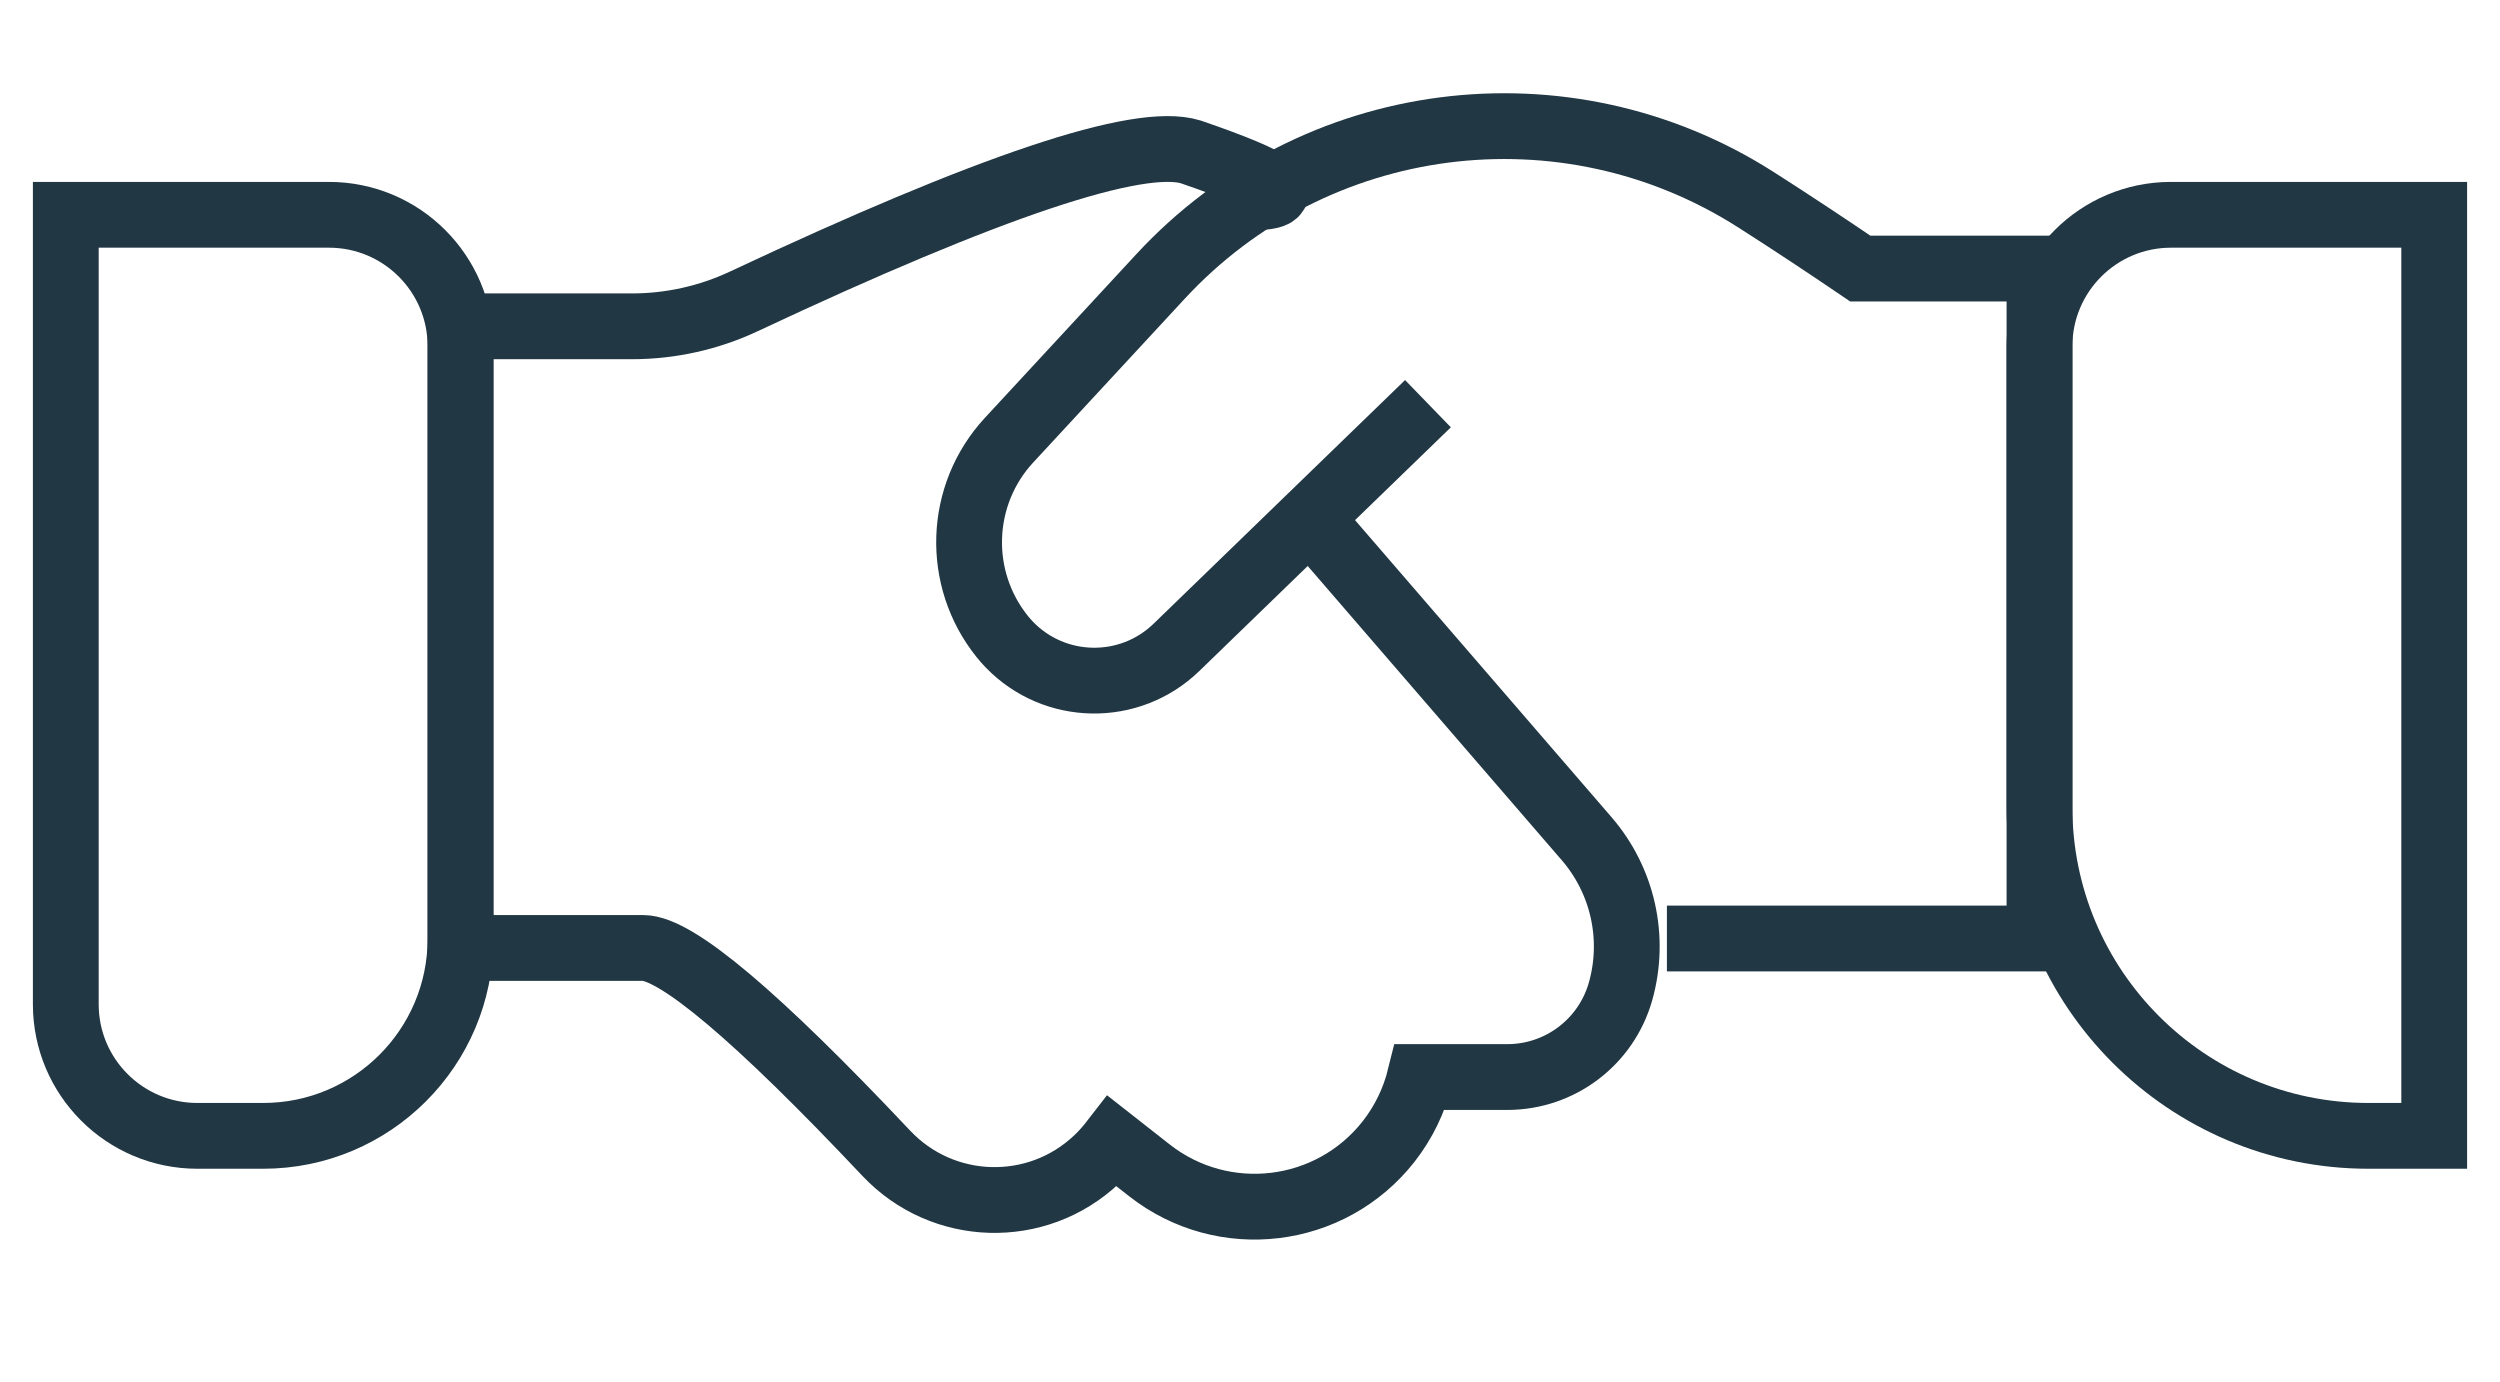
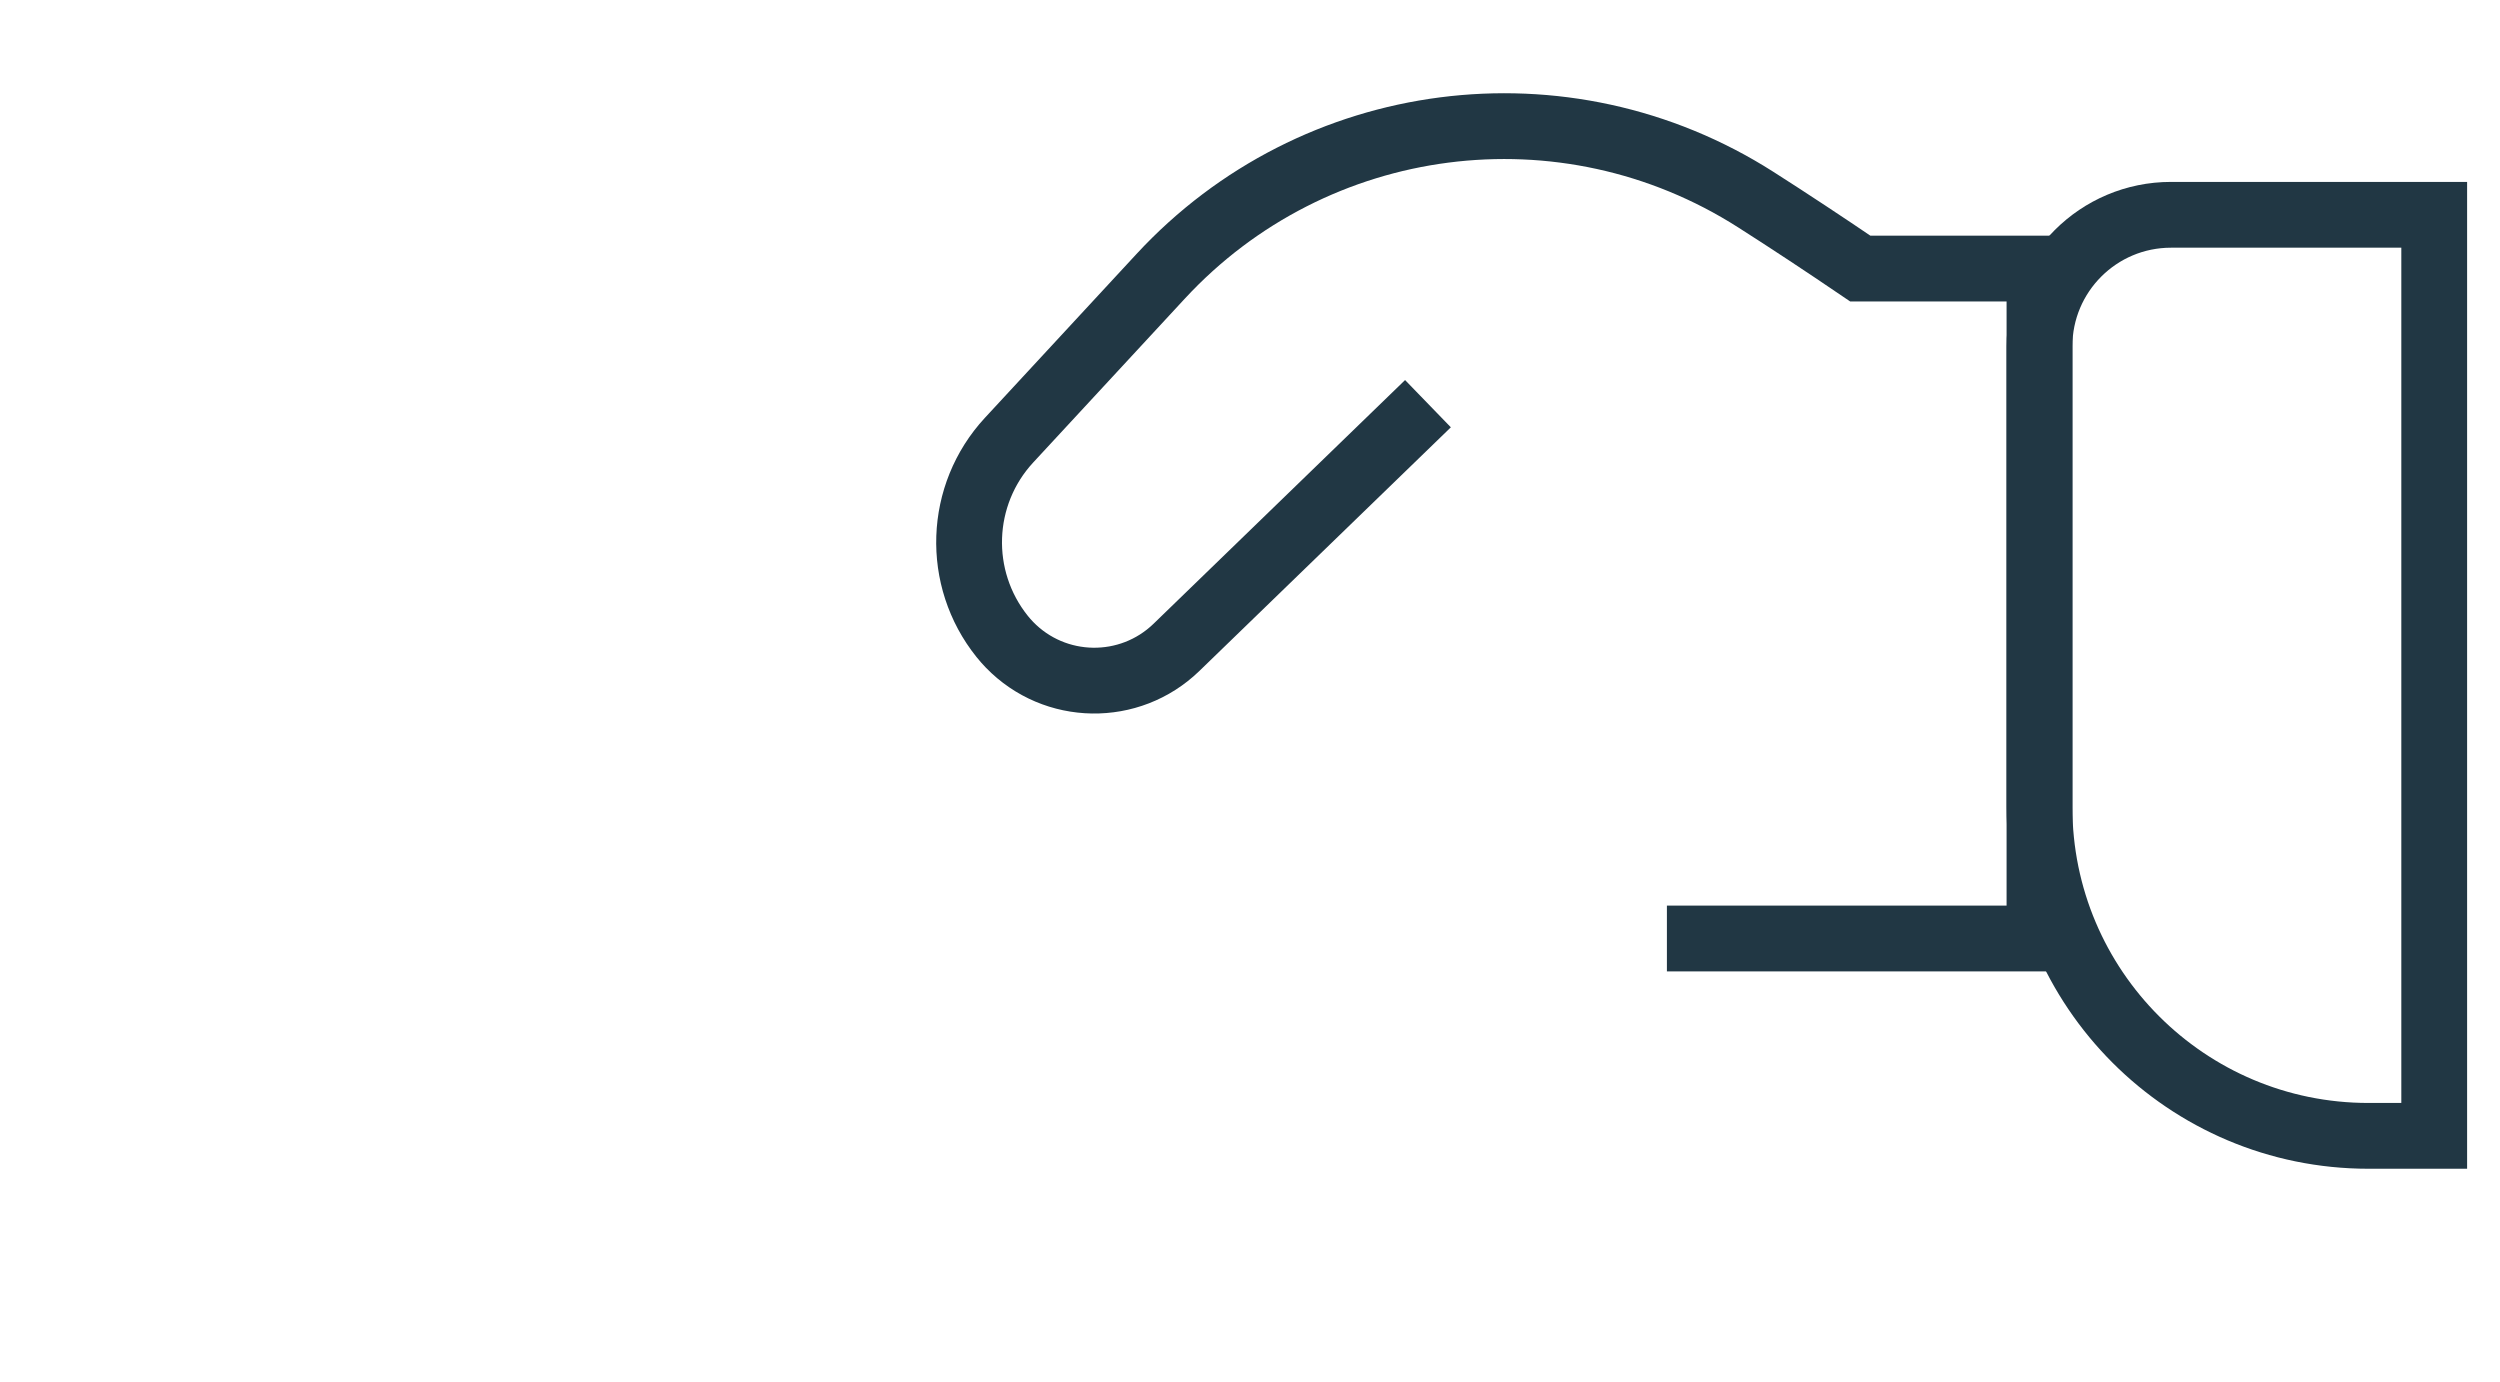
<svg xmlns="http://www.w3.org/2000/svg" width="38px" height="21px" viewBox="0 0 38 21" version="1.1">
  <title>icon_handshake</title>
  <g id="Website" stroke="none" stroke-width="1" fill="none" fill-rule="evenodd">
    <g id="icon_handshake" transform="translate(1, 0)" stroke="#213744">
-       <path d="M18,3 C18.741,3 18.44,2.769 17.097,2.308 C16.307,2.068 14.043,2.826 10.306,4.581 C9.774,4.831 9.193,4.96 8.606,4.96 L6,4.96 L6,4.96 L6,14.409 C6.995,14.409 7.92,14.409 8.775,14.409 C9.278,14.409 10.51,15.449 12.472,17.53 C13.329,18.439 14.76,18.481 15.668,17.624 C15.757,17.54 15.839,17.449 15.914,17.352 L15.914,17.352 L15.914,17.352 L16.471,17.789 C17.596,18.672 19.224,18.476 20.107,17.351 C20.333,17.062 20.496,16.727 20.584,16.371 L20.584,16.371 L20.584,16.371 L21.911,16.371 C22.711,16.371 23.414,15.84 23.632,15.07 C23.862,14.258 23.668,13.385 23.116,12.747 L19.112,8.11 L19.112,8.11" id="Path-67" />
      <path d="M20.705,6.136 L16.882,9.84 C16.171,10.529 15.034,10.512 14.344,9.8 C14.305,9.759 14.268,9.718 14.233,9.674 C13.525,8.791 13.569,7.521 14.338,6.69 L16.641,4.201 C18.977,1.675 22.785,1.183 25.686,3.033 C26.194,3.357 26.724,3.707 27.276,4.082 C28.444,4.082 29.352,4.082 30,4.082 L30,14.265 L24.337,14.265" id="Path-68" />
      <path d="M30,5.265 L30,12.265 C30,15.026 32.239,17.265 35,17.265 L36,17.265 L36,17.265 L36,3.265 L32,3.265 C30.895,3.265 30,4.16 30,5.265 Z" id="Path-4" />
-       <path d="M0,5.265 L0,14.265 C2.02906125e-16,15.922 1.343,17.265 3,17.265 L4,17.265 C5.105,17.265 6,16.369 6,15.265 L6,3.265 L6,3.265 L2,3.265 C0.895,3.265 -8.6903994e-16,4.16 0,5.265 Z" id="Path-4-Copy" transform="translate(3, 10.265) scale(-1, 1) translate(-3, -10.265) " />
    </g>
  </g>
</svg>